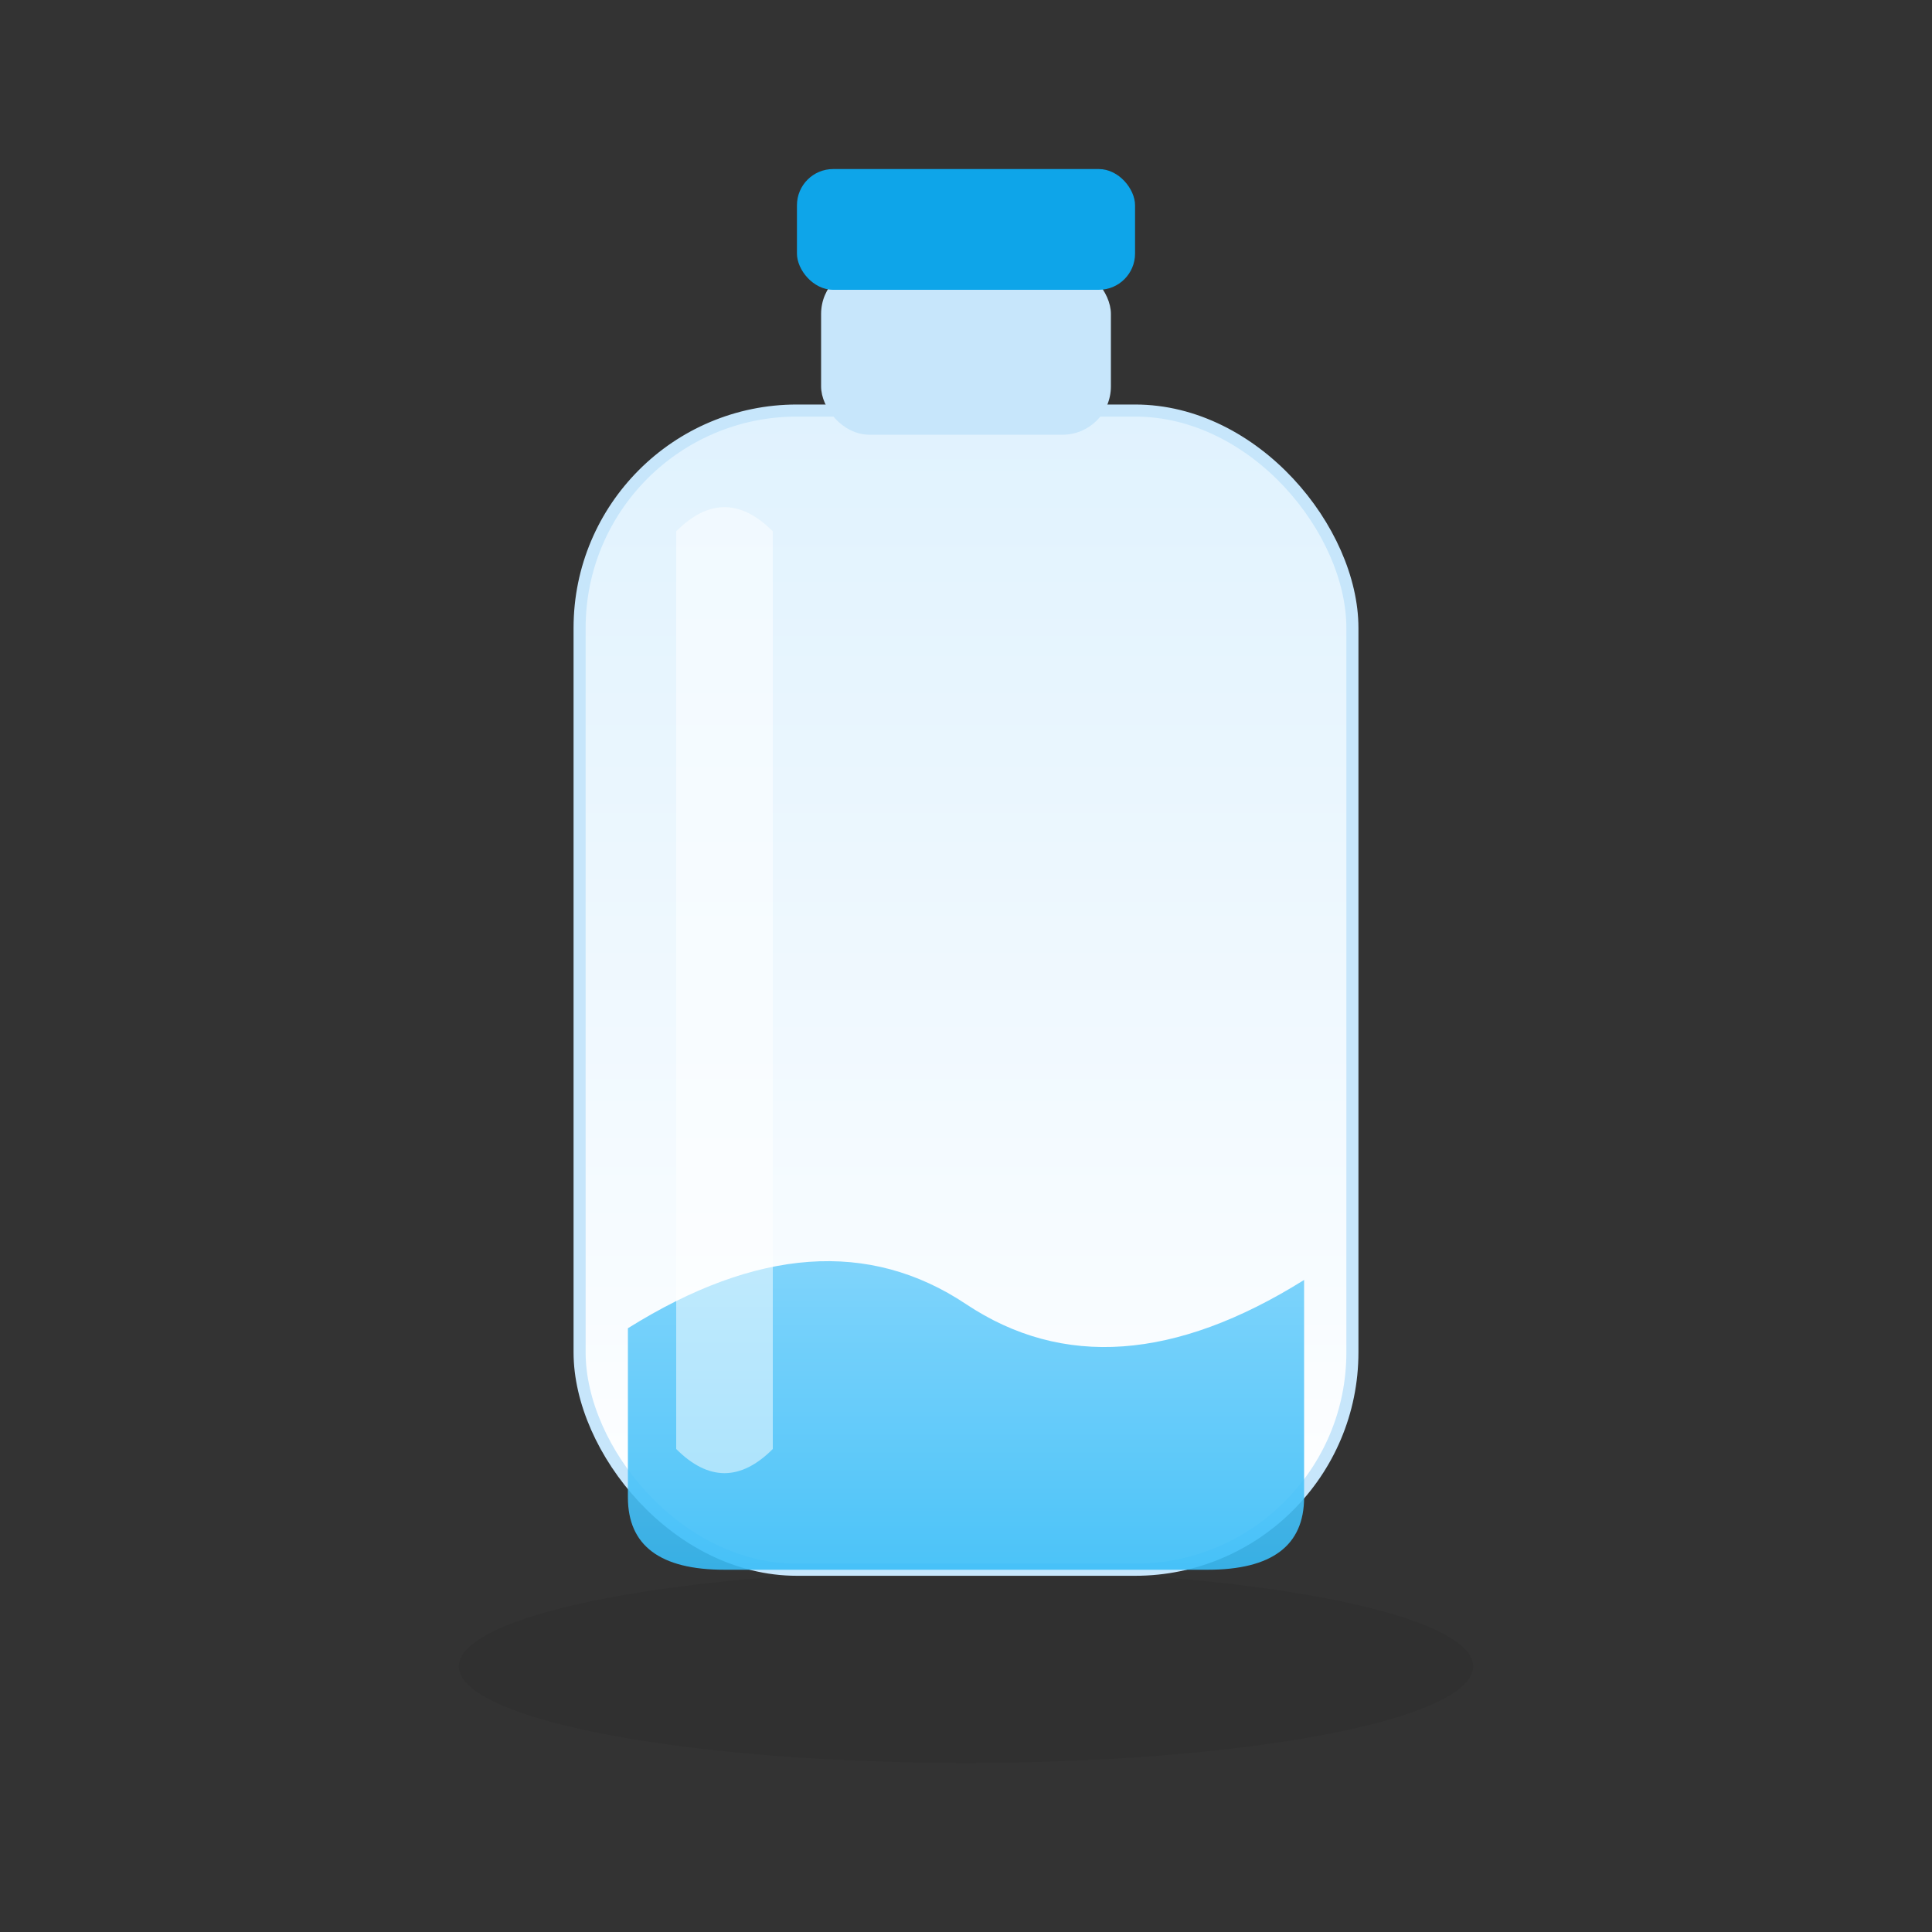
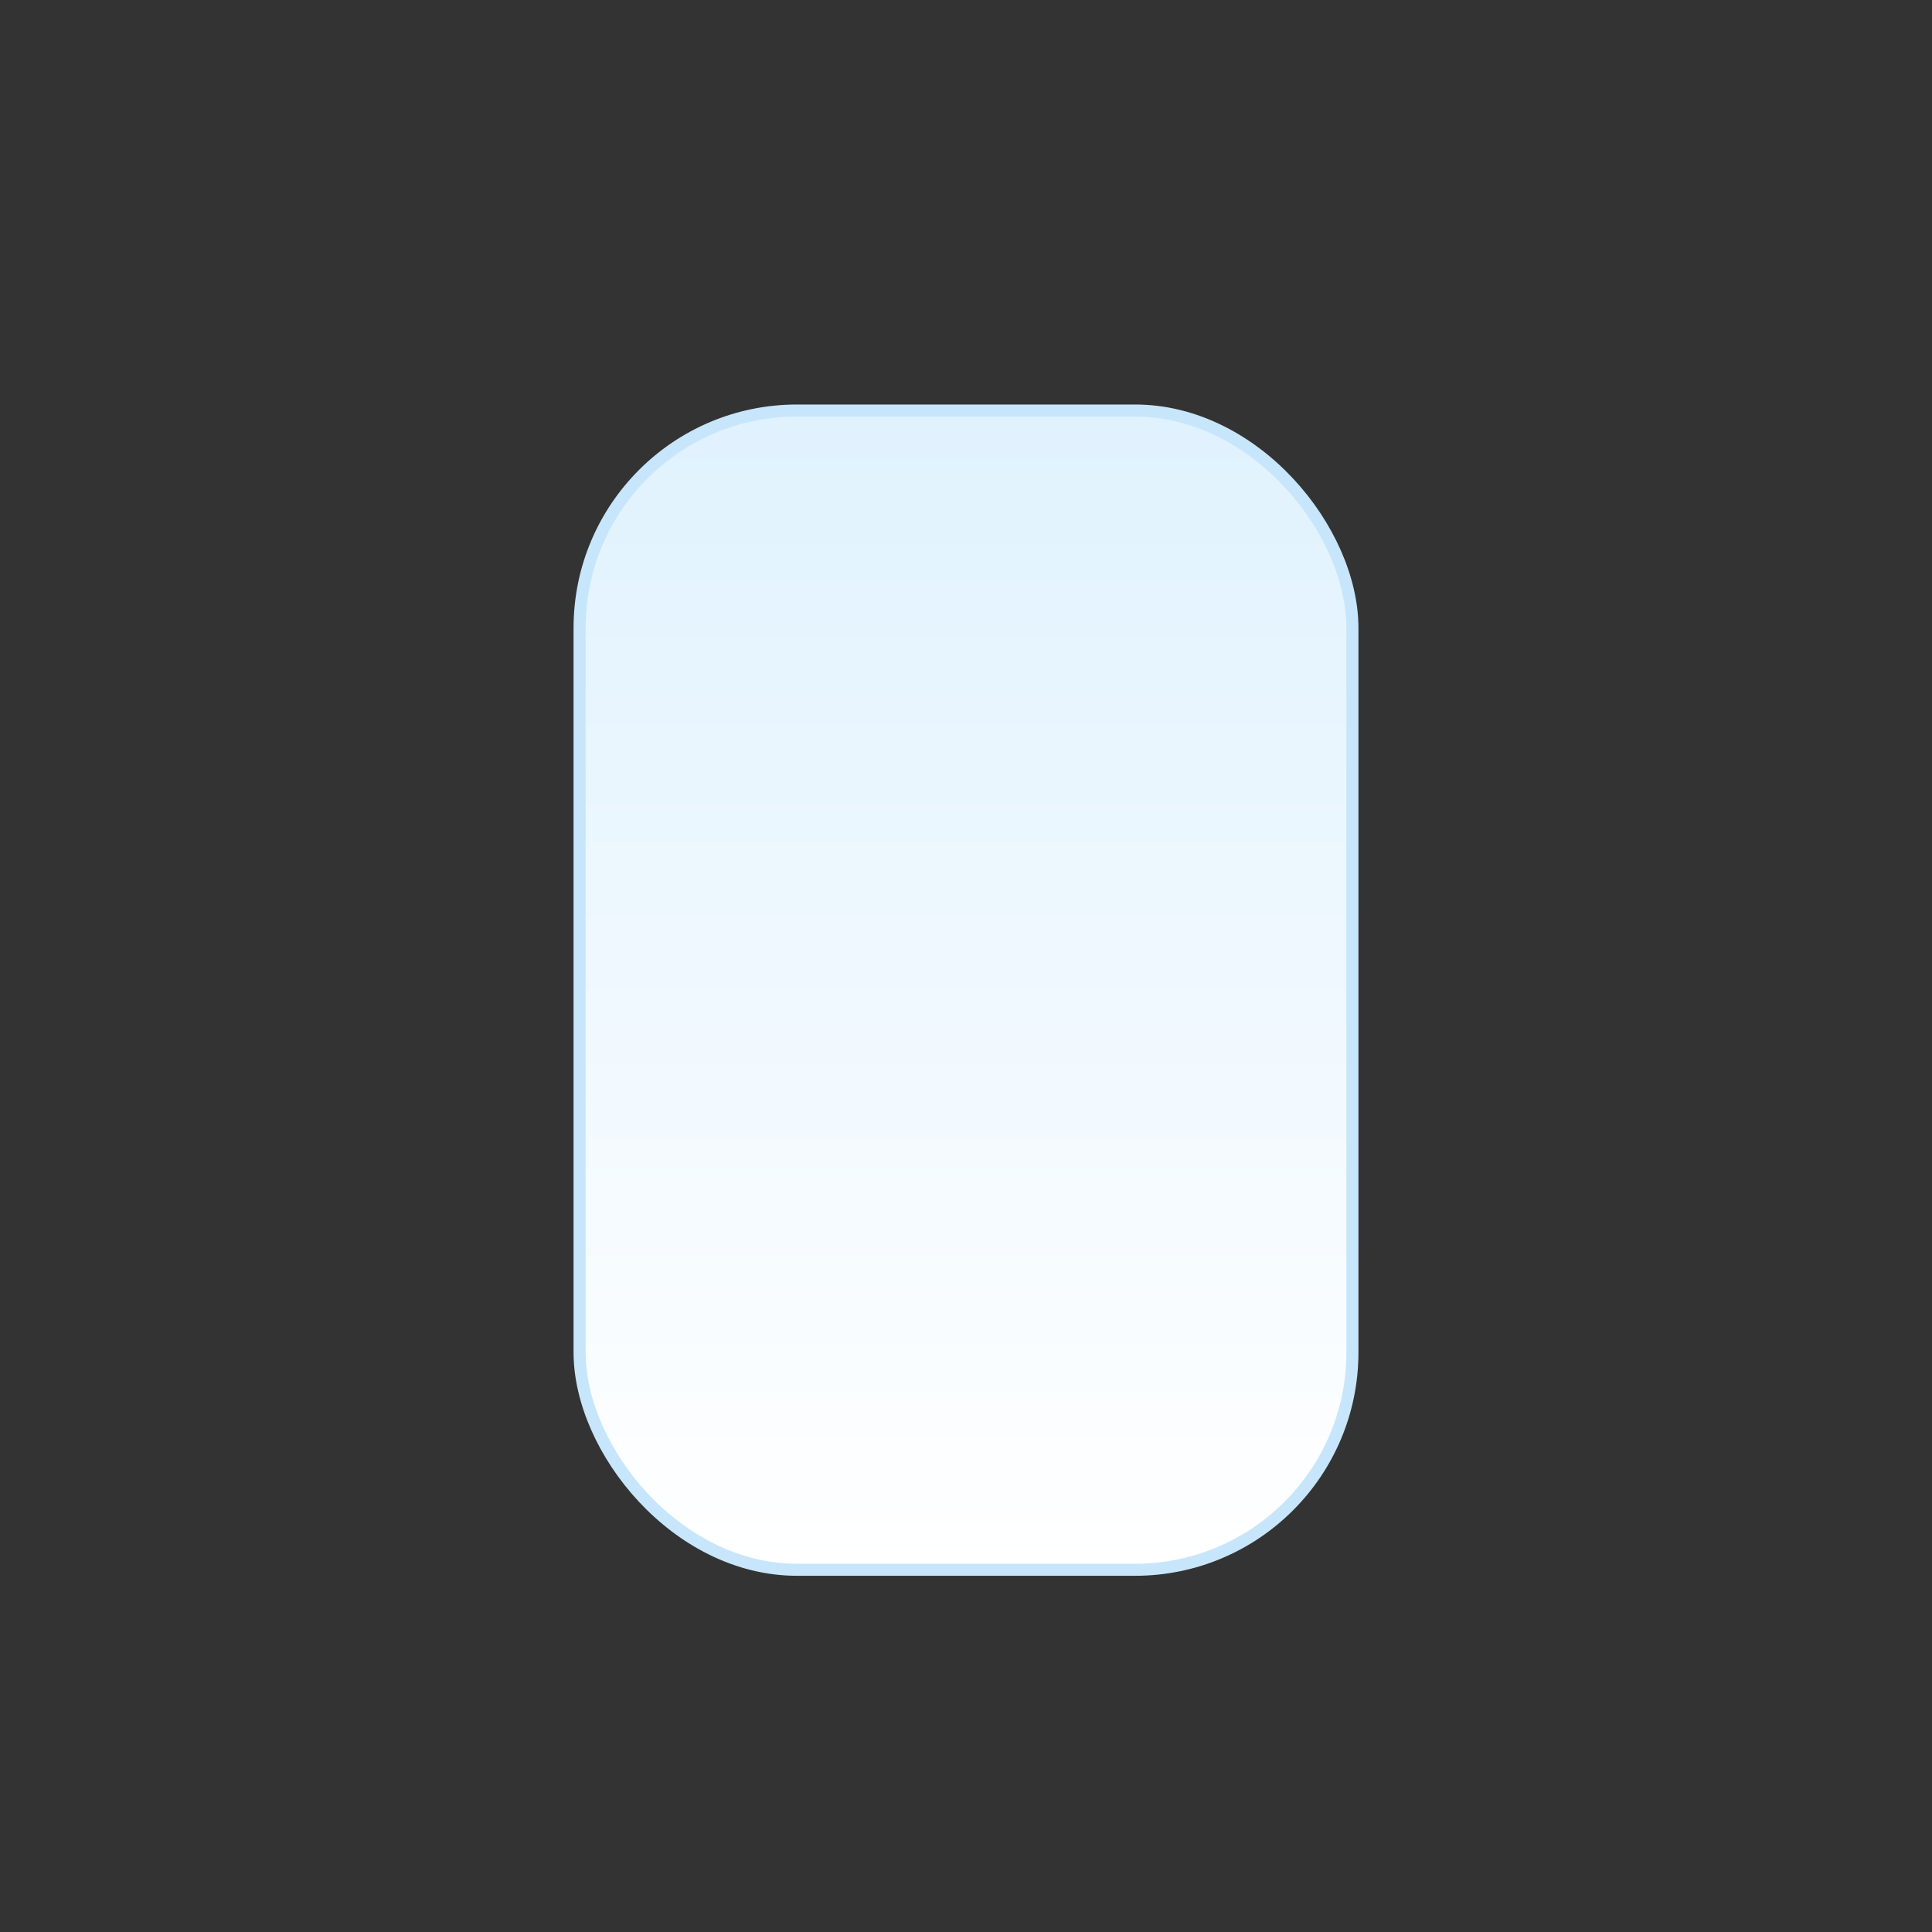
<svg xmlns="http://www.w3.org/2000/svg" viewBox="0 0 160 160">
  <rect x="0" y="0" width="160" height="160" fill="#333333" stroke="none" />
  <defs>
    <linearGradient id="heroBottleBody" x1="0" y1="0" x2="0" y2="1">
      <stop offset="0%" stop-color="#e0f2fe" />
      <stop offset="100%" stop-color="#ffffff" />
    </linearGradient>
    <linearGradient id="heroBottleWater" x1="0" y1="0" x2="0" y2="1">
      <stop offset="0%" stop-color="#7dd3fc" />
      <stop offset="100%" stop-color="#38bdf8" />
    </linearGradient>
  </defs>
-   <ellipse cx="80" cy="138" rx="42" ry="8" fill="#000" opacity="0.06" />
  <rect x="48" y="34" width="64" height="96" rx="18" fill="url(#heroBottleBody)" stroke="#c7e6fb" />
-   <path d="M52 110 Q68 100 80 108 T108 106 V124 Q108 130 100 130 H60 Q52 130 52 124 Z" fill="url(#heroBottleWater)" opacity="0.9" />
-   <rect x="68" y="22" width="24" height="14" rx="4" fill="#c7e6fb" />
-   <rect x="66" y="14" width="28" height="10" rx="3" fill="#0ea5e9" />
-   <path d="M56 44 Q60 40 64 44 V120 Q60 124 56 120 Z" fill="#fff" opacity="0.5" />
</svg>